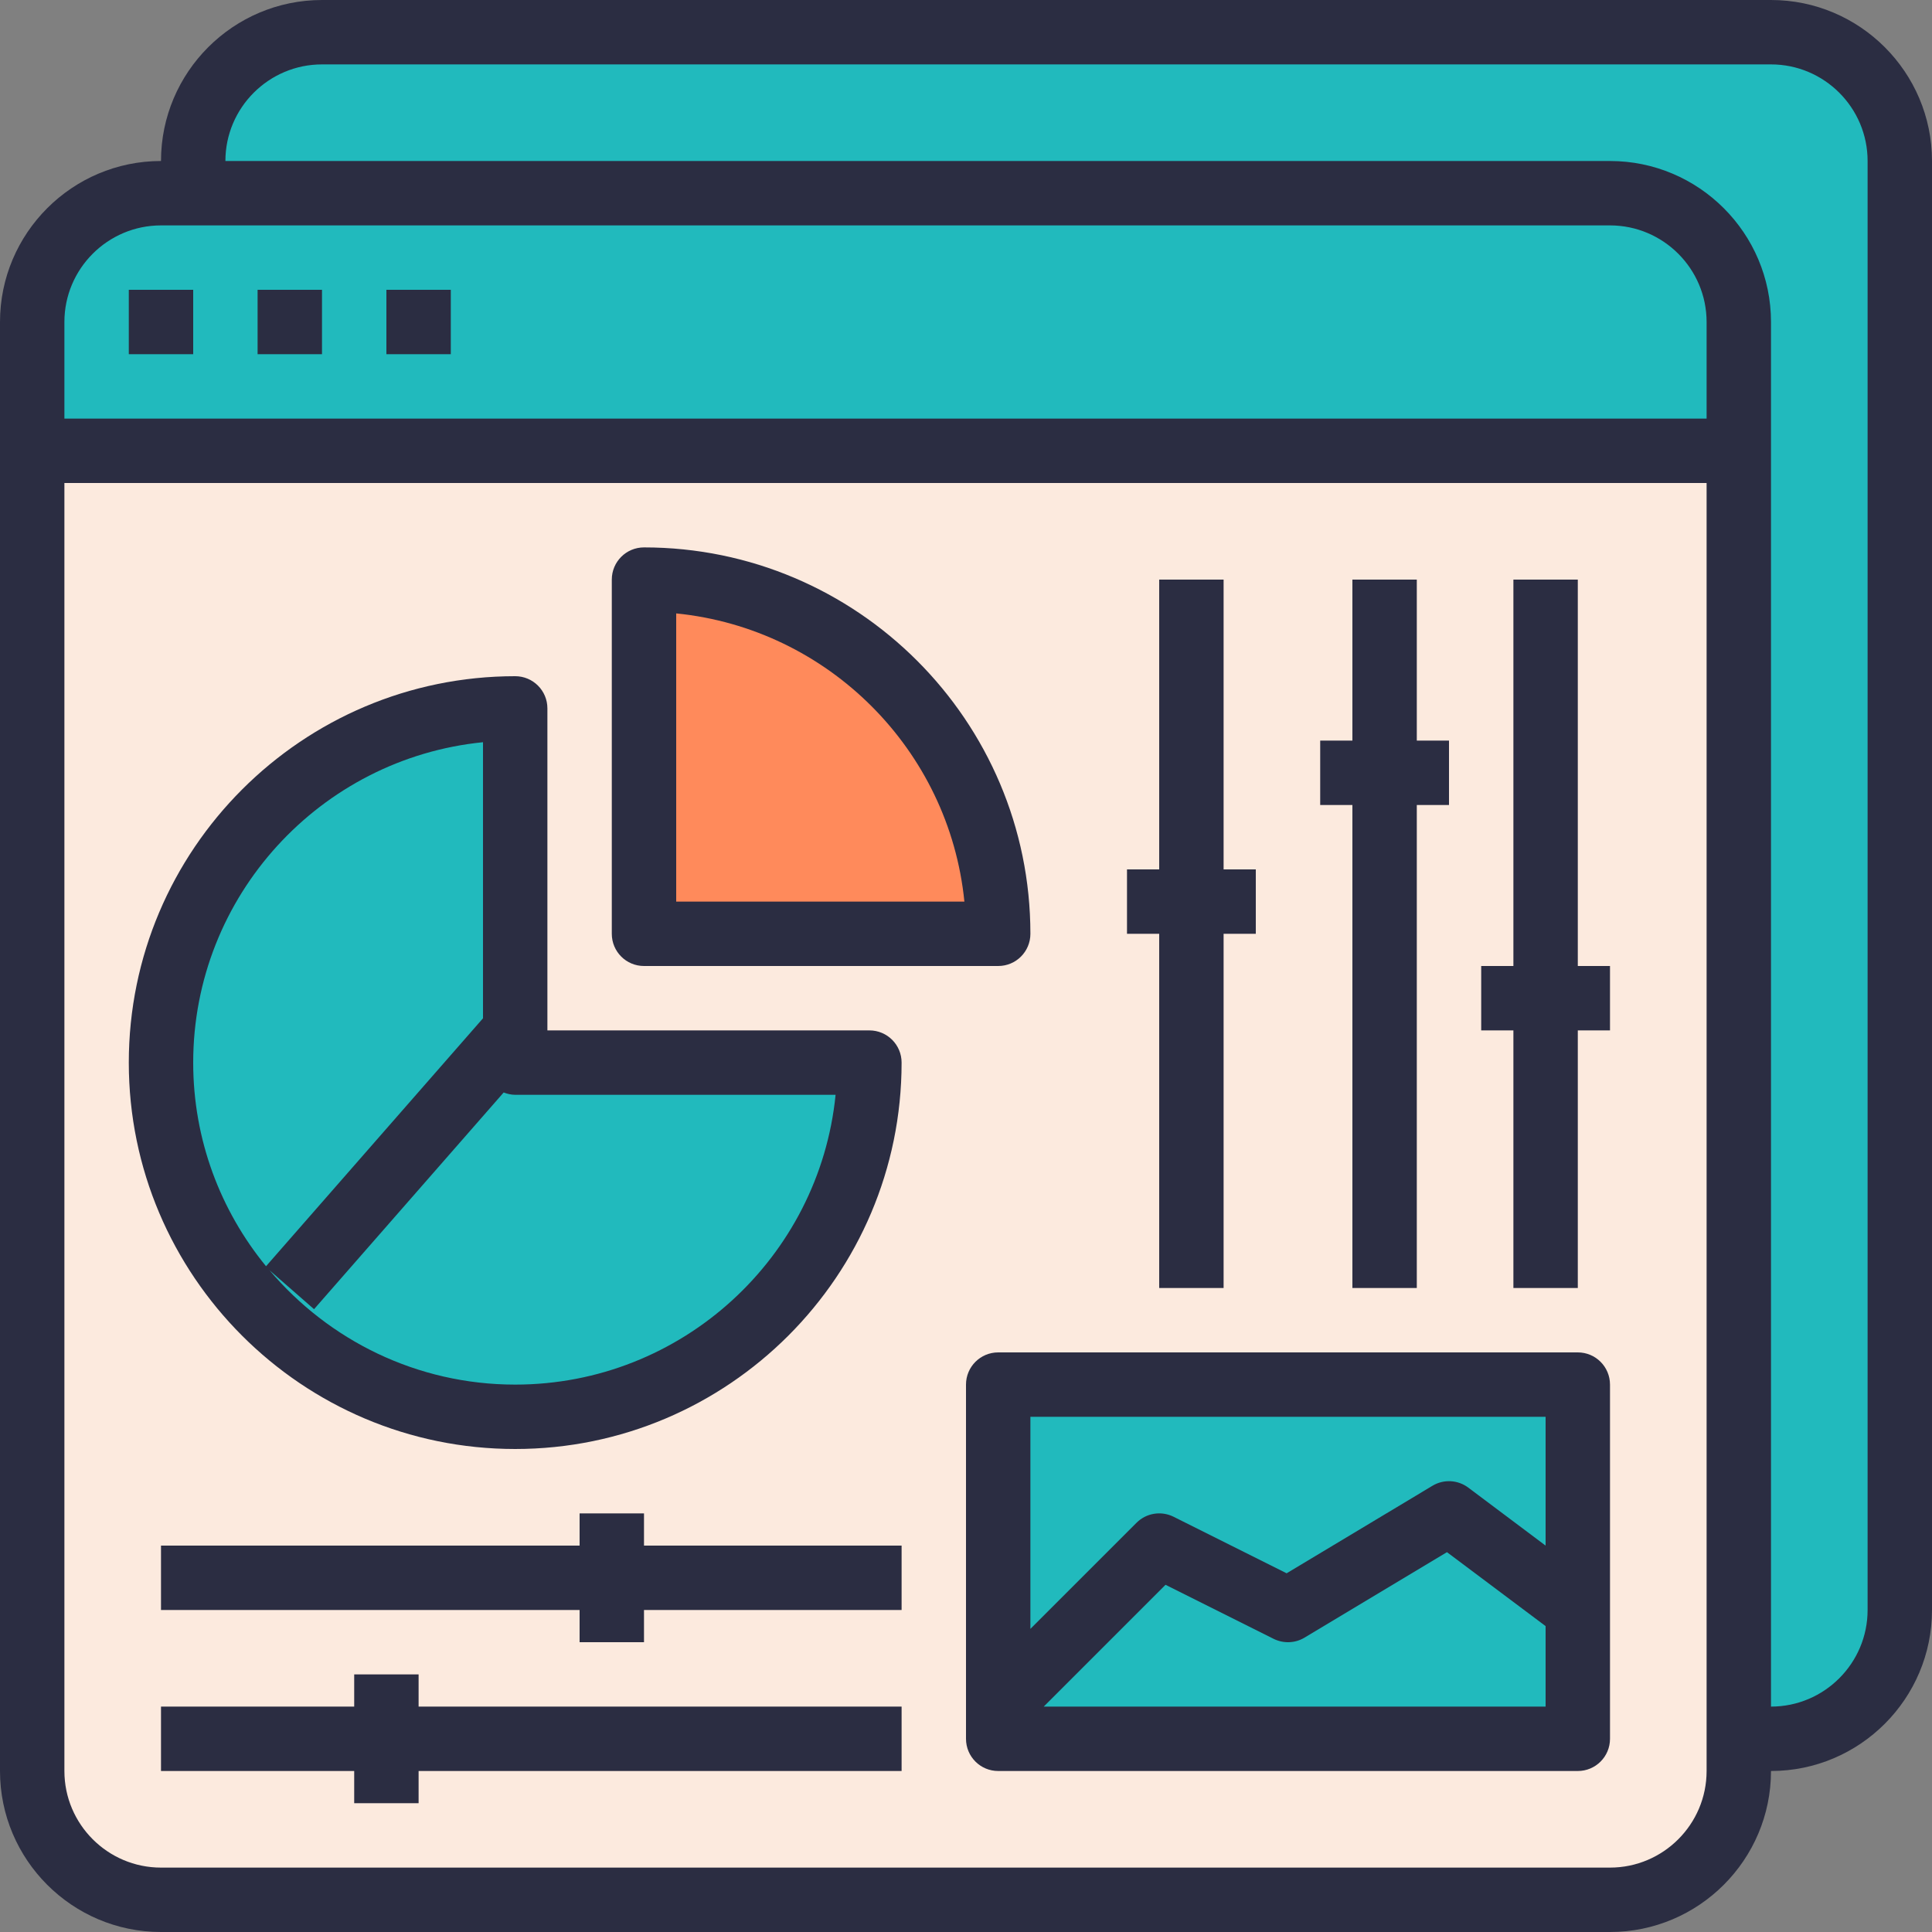
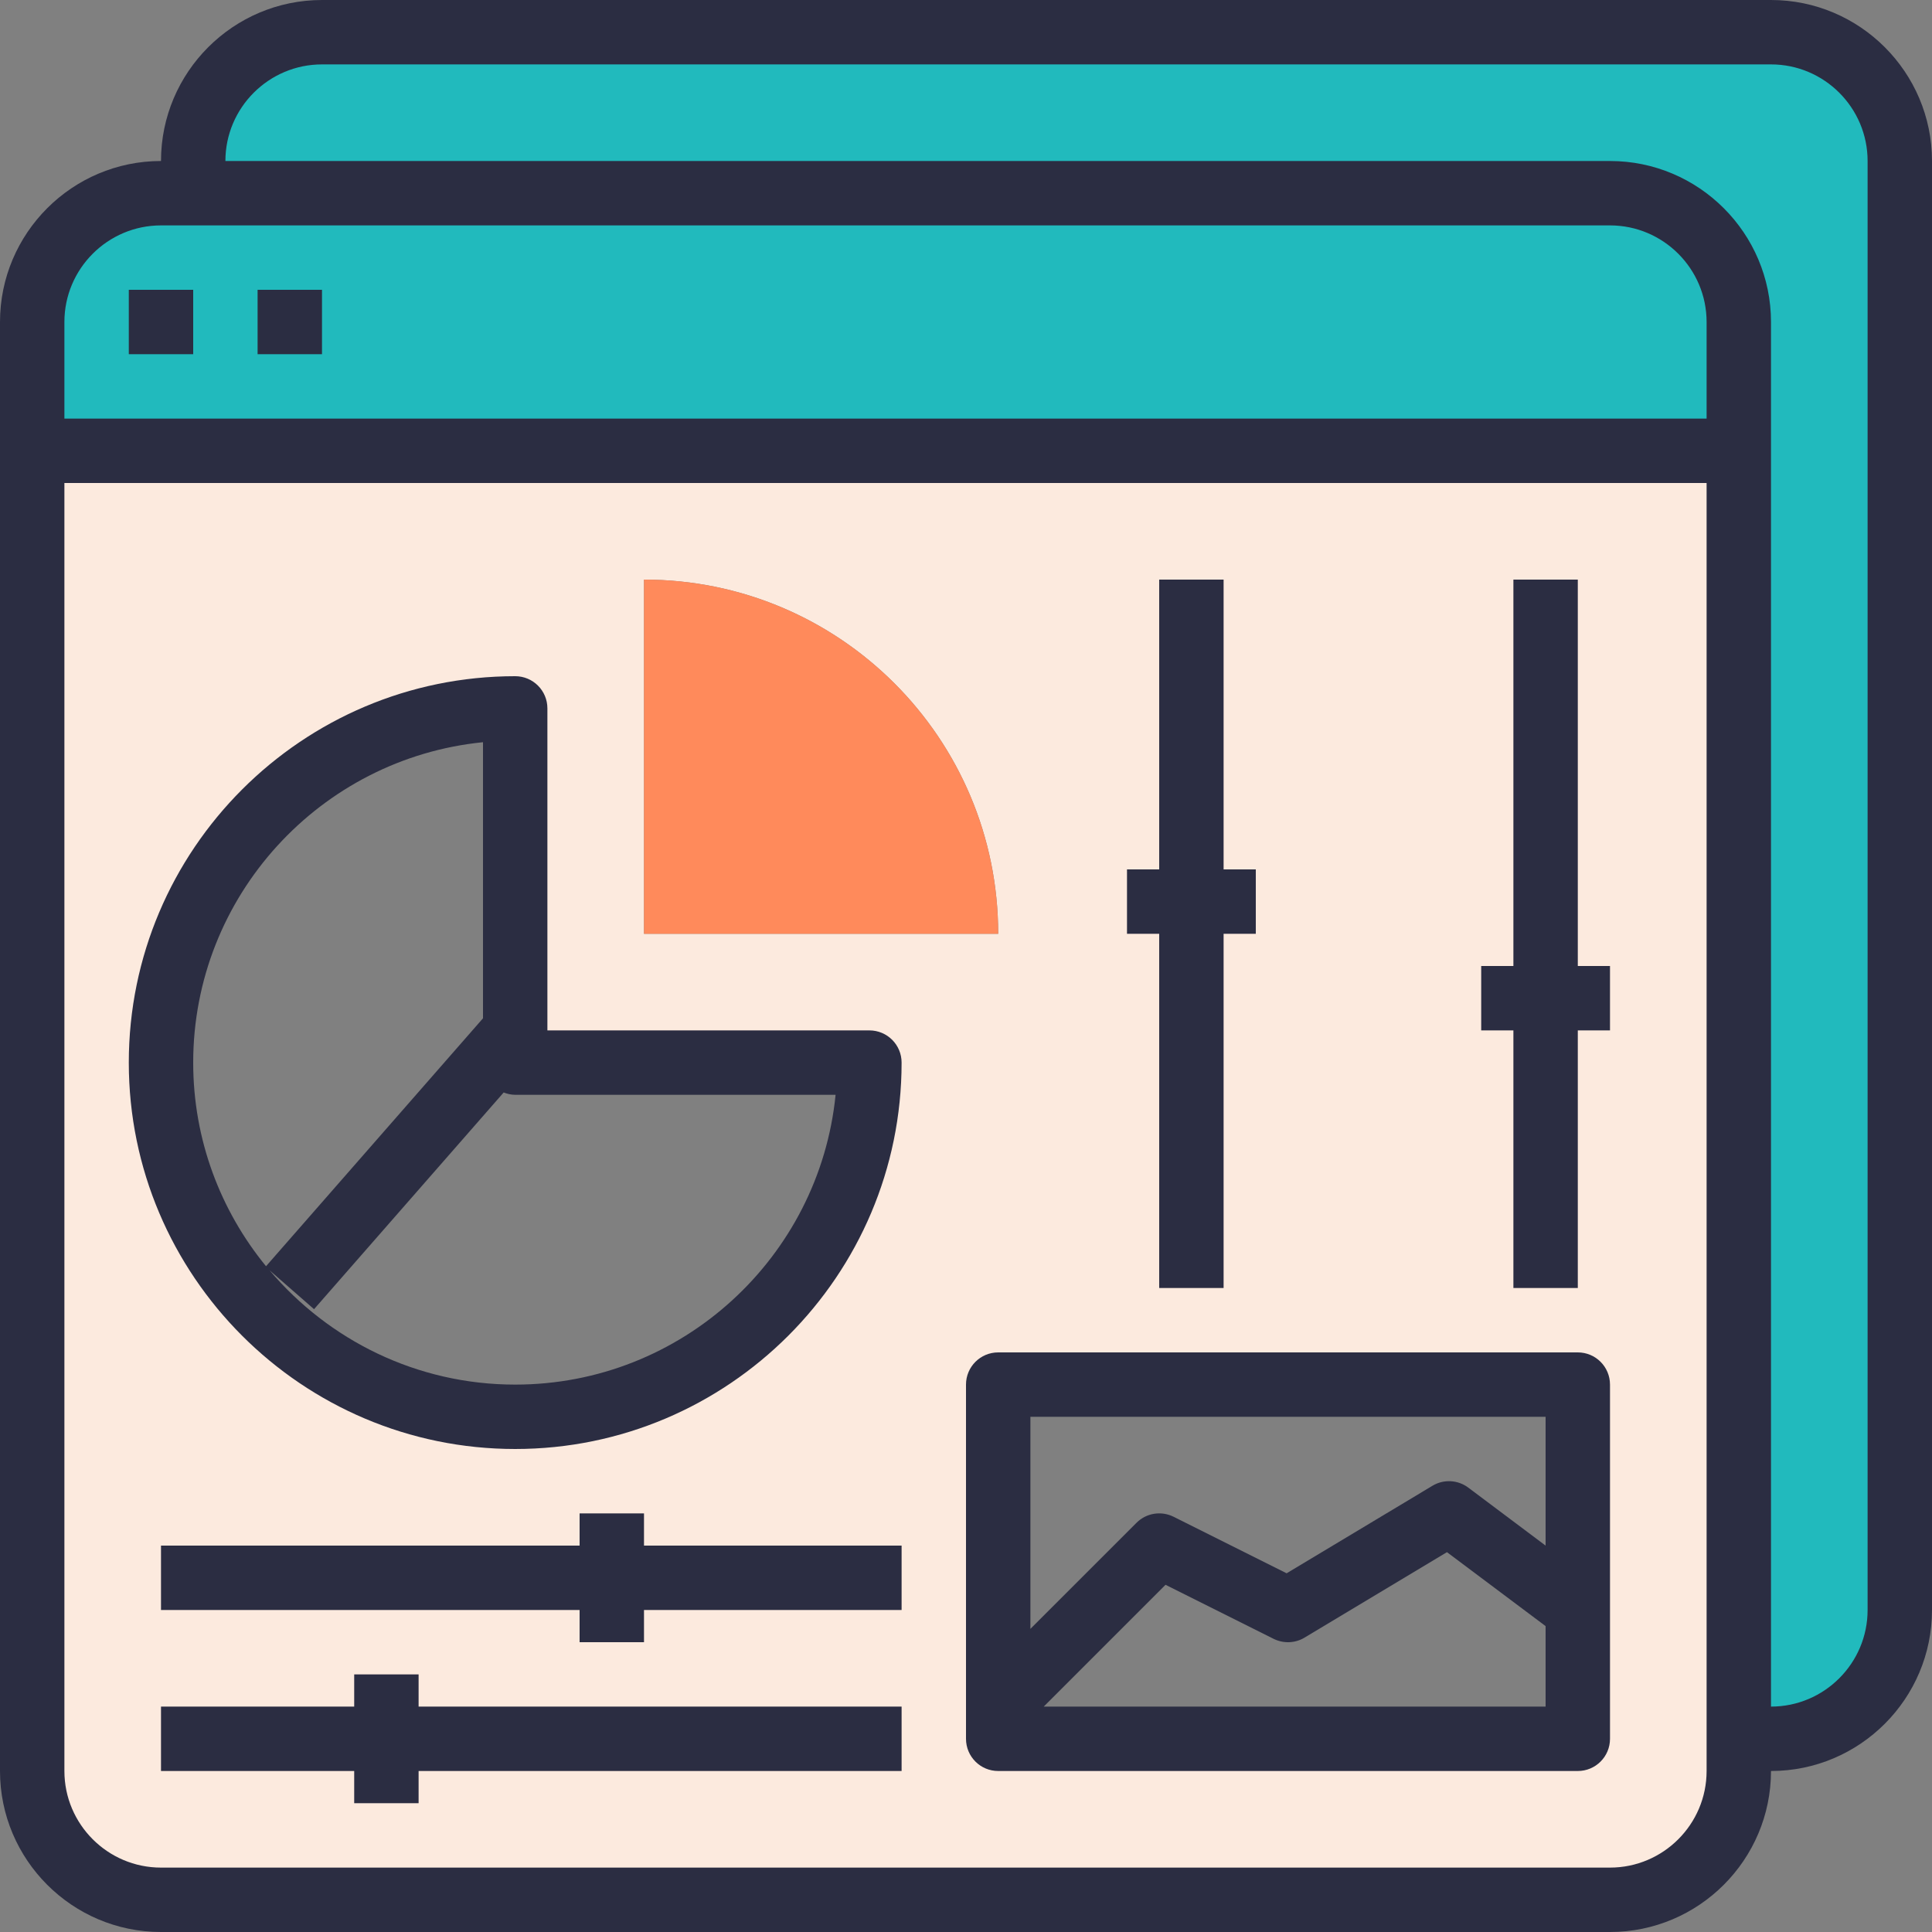
<svg xmlns="http://www.w3.org/2000/svg" version="1.1" id="Layer_1" x="0px" y="0px" viewBox="0 0 480 480" style="enable-background:new 0 0 480 480;" xml:space="preserve">
  <rect x="0" y="0" width="480" height="480" fill="#808080" stroke="none" />
  <path style="fill:#FCEADE;" d="M8,112v328c0,17.672,14.328,32,32,32h360c17.672,0,32-14.328,32-32v-8V112H8z M160,144  c48.6,0,88,39.4,88,88h-88V144z M128,176v80v8h88c0,48.6-39.4,88-88,88s-88-39.4-88-88S79.4,176,128,176z M392,400v32H248v-8v-80  h144V400z" />
  <g>
    <path style="fill:#21BABD;" d="M440,8H80C62.328,8,48,22.328,48,40v8h-8C22.328,48,8,62.328,8,80v32h424v320h8   c17.672,0,32-14.328,32-32V40C472,22.328,457.672,8,440,8z" />
-     <path style="fill:#21BABD;" d="M128,352c48.6,0,88-39.4,88-88h-88v-8v-80c-48.6,0-88,39.4-88,88S79.4,352,128,352z" />
  </g>
  <path style="fill:#FF8A5B;" d="M160,144v88h88C248,183.4,208.6,144,160,144z" />
-   <polygon style="fill:#21BABD;" points="248,424 248,432 392,432 392,400 392,344 248,344 " />
  <g>
    <path style="fill:#2B2D42;" d="M440,0H80C57.944,0,40,17.944,40,40C17.944,40,0,57.944,0,80v360c0,22.056,17.944,40,40,40h360   c22.056,0,40-17.944,40-40c22.056,0,40-17.944,40-40V40C480,17.944,462.056,0,440,0z M40,56h8h352c13.232,0,24,10.768,24,24v24H16   V80C16,66.768,26.768,56,40,56z M424,440c0,13.232-10.768,24-24,24H40c-13.232,0-24-10.768-24-24V120h408v312V440z M464,400   c0,13.232-10.768,24-24,24V80c0-22.056-17.944-40-40-40H56c0-13.232,10.768-24,24-24h360c13.232,0,24,10.768,24,24V400z" />
    <rect x="32" y="72" style="fill:#2B2D42;" width="16" height="16" />
    <rect x="64" y="72" style="fill:#2B2D42;" width="16" height="16" />
-     <rect x="96" y="72" style="fill:#2B2D42;" width="16" height="16" />
    <path style="fill:#2B2D42;" d="M216,256h-80v-80c0-4.424-3.576-8-8-8c-52.936,0-96,43.064-96,96s43.064,96,96,96s96-43.064,96-96   C224,259.576,220.424,256,216,256z M48,264c0-41.416,31.632-75.576,72-79.6v68.592l-53.904,61.6C54.8,300.8,48,283.184,48,264z    M128,344c-24.448,0-46.344-11.056-61.032-28.4l11.056,9.664l47.112-53.84c0.896,0.344,1.848,0.576,2.864,0.576h79.6   C203.576,312.368,169.416,344,128,344z" />
-     <path style="fill:#2B2D42;" d="M160,240h88c4.424,0,8-3.576,8-8c0-52.936-43.064-96-96-96c-4.424,0-8,3.576-8,8v88   C152,236.424,155.576,240,160,240z M168,152.4c37.736,3.768,67.832,33.864,71.6,71.6H168V152.4z" />
    <polygon style="fill:#2B2D42;" points="160,376 144,376 144,384 40,384 40,400 144,400 144,408 160,408 160,400 224,400 224,384    160,384  " />
    <polygon style="fill:#2B2D42;" points="104,416 88,416 88,424 40,424 40,440 88,440 88,448 104,448 104,440 224,440 224,424    104,424  " />
    <polygon style="fill:#2B2D42;" points="392,144 376,144 376,240 368,240 368,256 376,256 376,320 392,320 392,256 400,256 400,240    392,240  " />
-     <polygon style="fill:#2B2D42;" points="336,320 352,320 352,200 360,200 360,184 352,184 352,144 336,144 336,184 328,184 328,200    336,200  " />
    <polygon style="fill:#2B2D42;" points="288,320 304,320 304,232 312,232 312,216 304,216 304,144 288,144 288,216 280,216 280,232    288,232  " />
    <path style="fill:#2B2D42;" d="M392,336H248c-4.424,0-8,3.576-8,8v88c0,4.424,3.576,8,8,8h144c4.424,0,8-3.576,8-8v-88   C400,339.576,396.424,336,392,336z M384,352v32l-19.2-14.4c-2.6-1.952-6.128-2.144-8.912-0.464l-36.232,21.744l-28.072-14.04   c-3.088-1.536-6.8-0.944-9.232,1.504L256,404.688V352H384z M259.312,424l30.264-30.264l26.84,13.424   c2.456,1.216,5.344,1.112,7.696-0.296l35.384-21.232L384,404v20H259.312z" />
  </g>
  <g>
</g>
  <g>
</g>
  <g>
</g>
  <g>
</g>
  <g>
</g>
  <g>
</g>
  <g>
</g>
  <g>
</g>
  <g>
</g>
  <g>
</g>
  <g>
</g>
  <g>
</g>
  <g>
</g>
  <g>
</g>
  <g>
</g>
</svg>